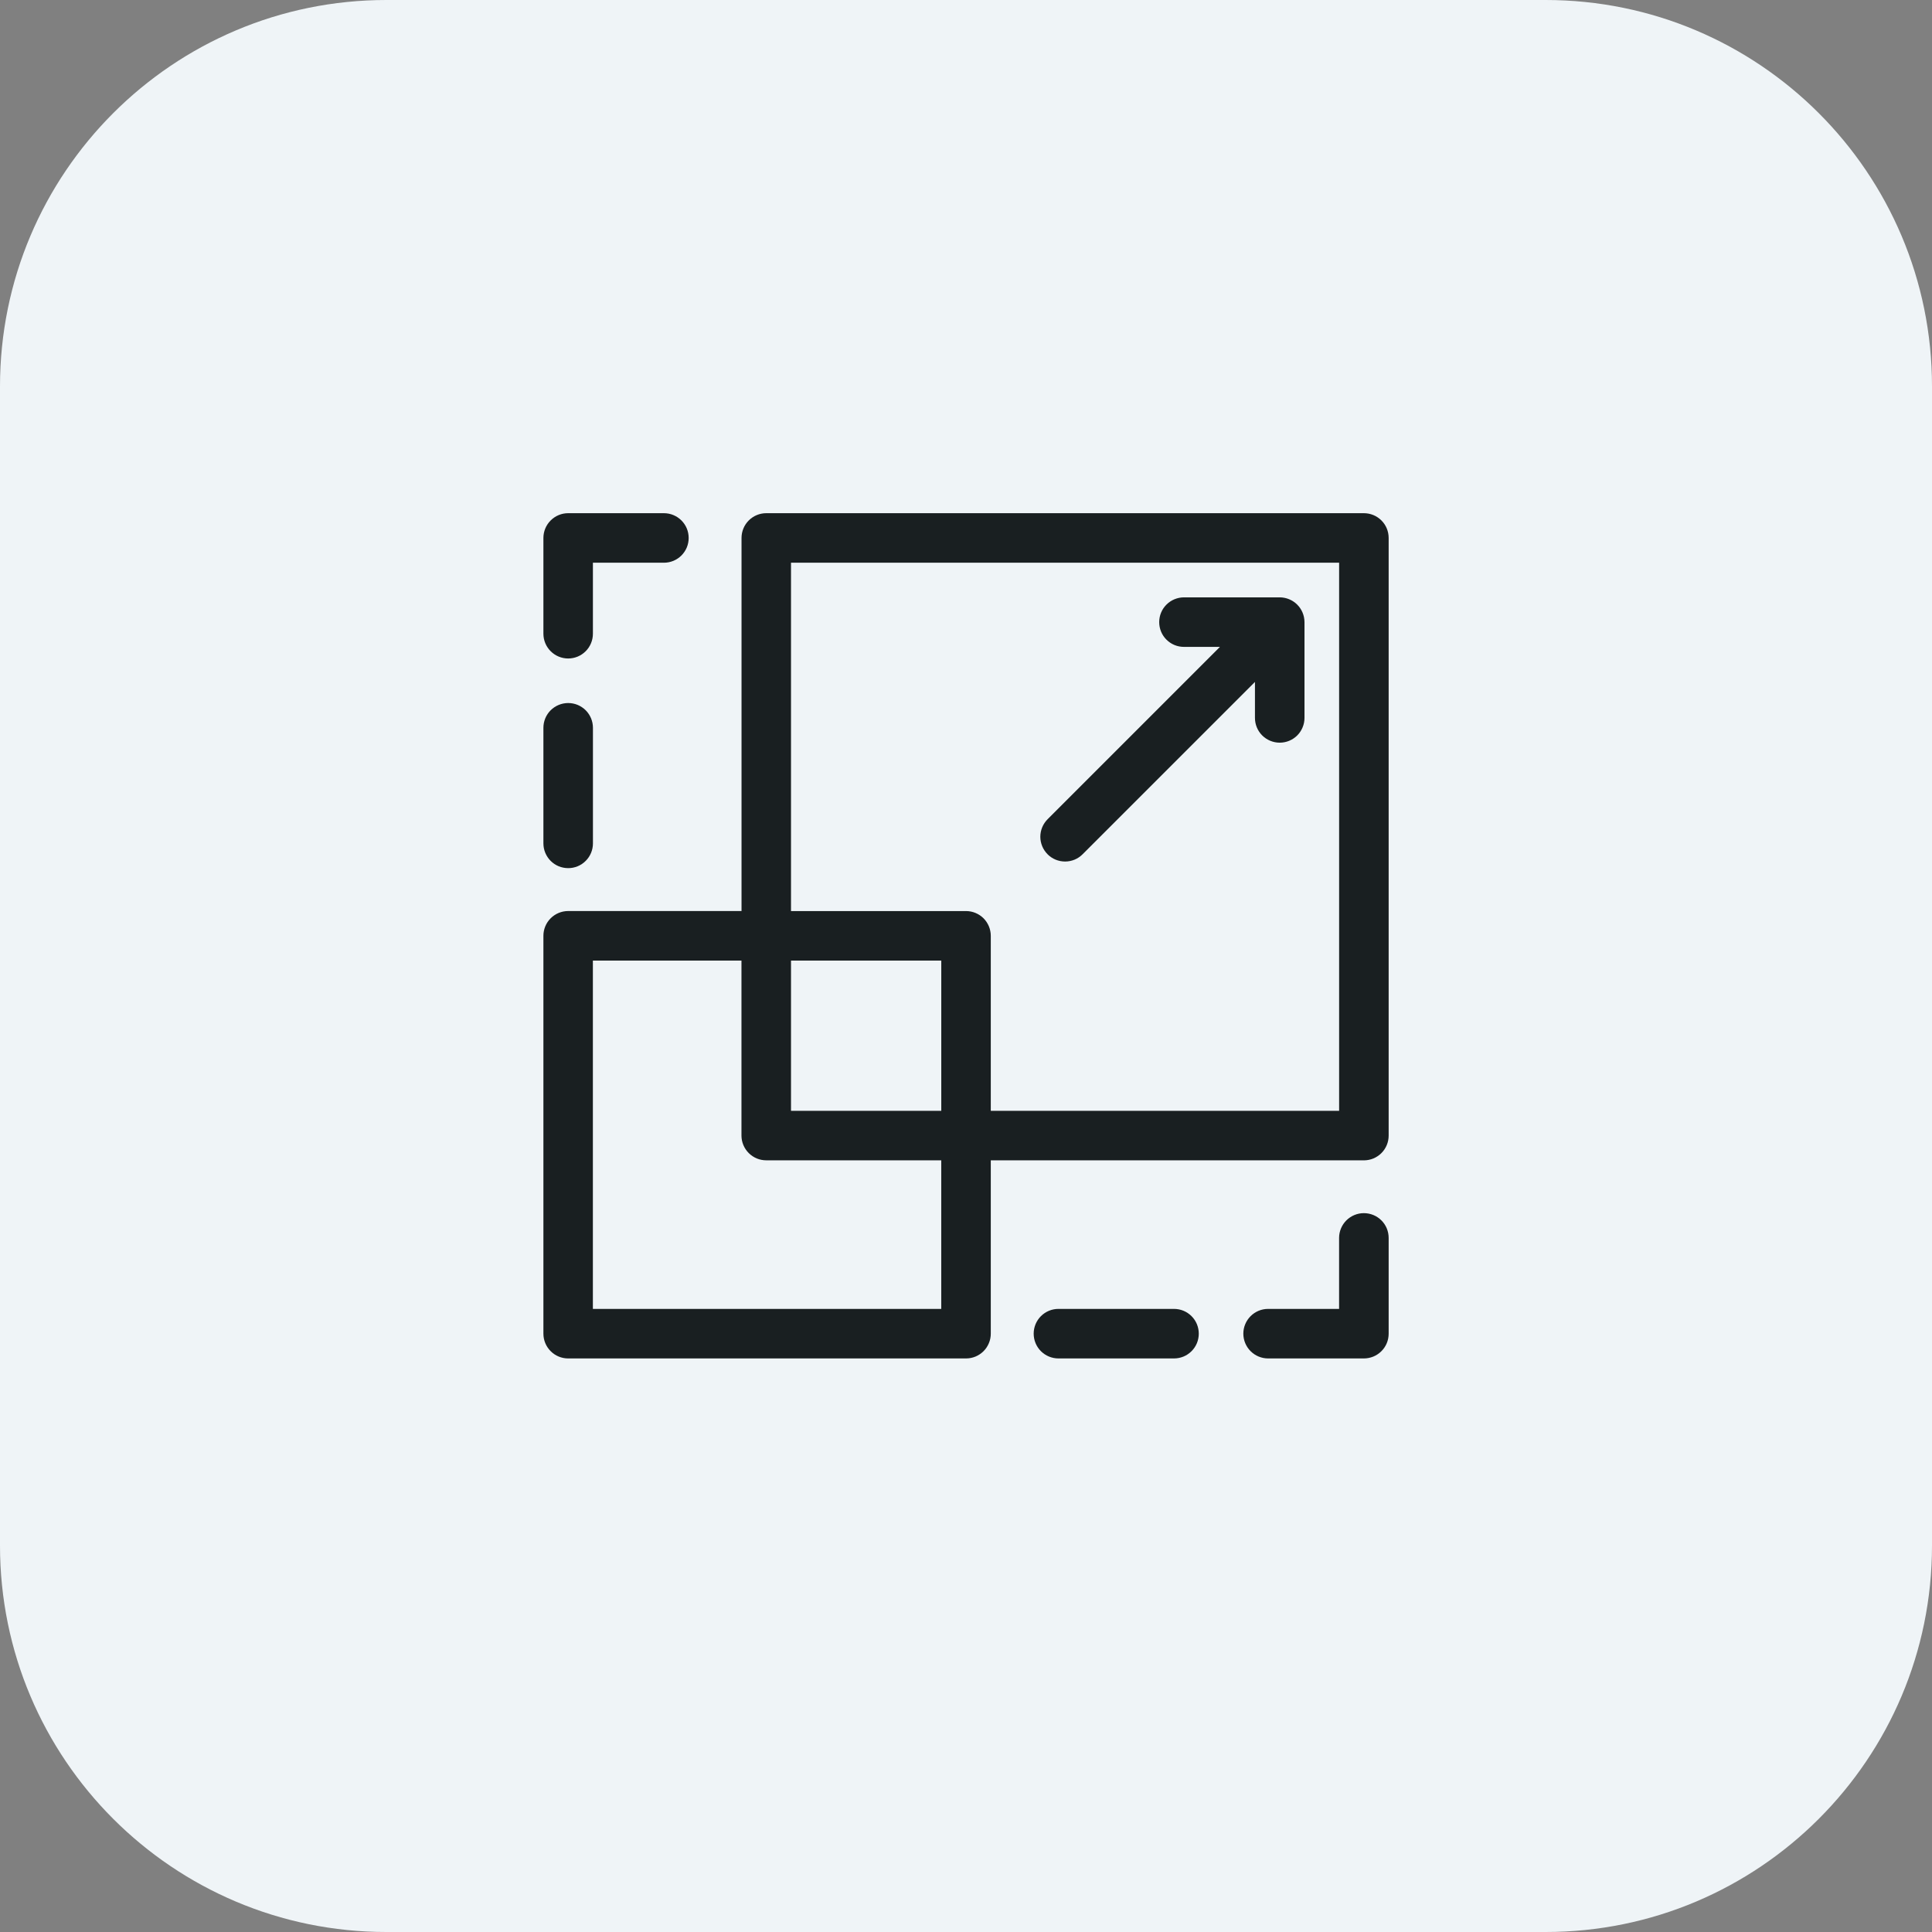
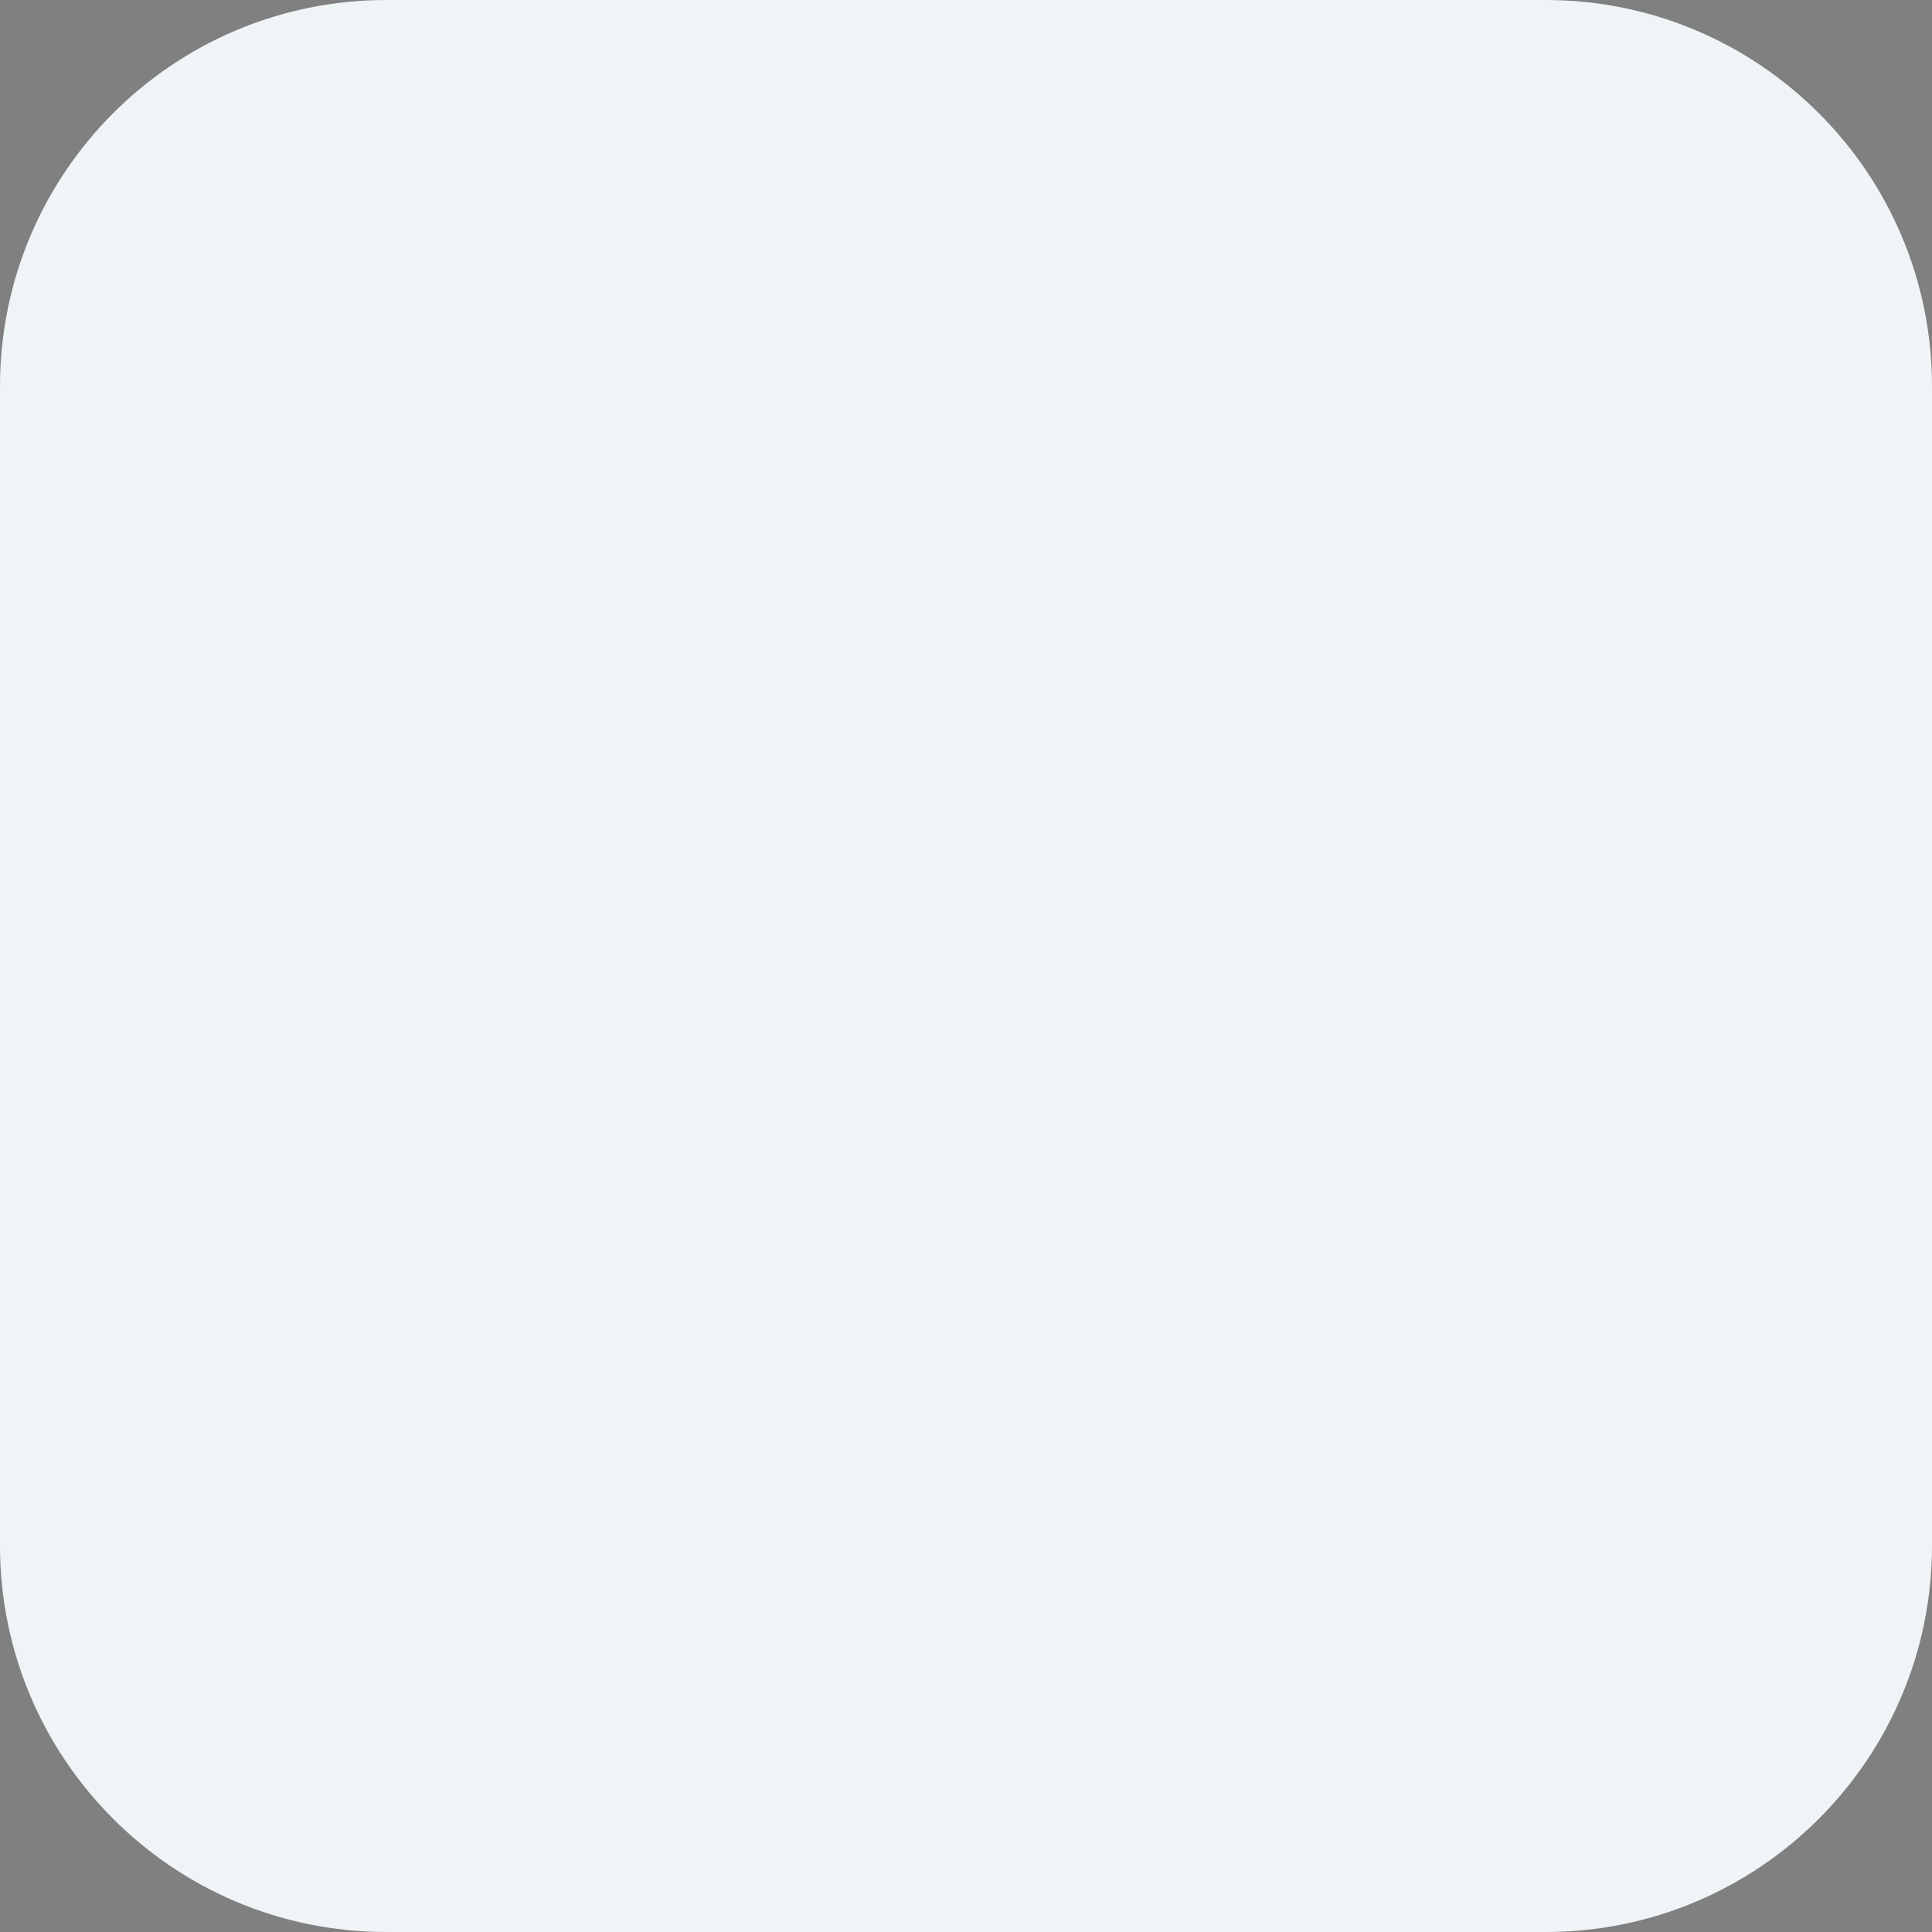
<svg xmlns="http://www.w3.org/2000/svg" width="64" height="64" viewBox="0 0 64 64" fill="none">
  <rect x="0" y="0" width="64" height="64" fill="#808080" stroke="none" />
  <path d="M51.2 0H12.8C5.731 0 0 5.731 0 12.8V51.2C0 58.269 5.731 64 12.8 64H51.2C58.269 64 64 58.269 64 51.2V12.8C64 5.731 58.269 0 51.2 0Z" fill="#EFF4F7" />
-   <path d="M42.008 45C41.79 45 41.582 44.913 41.428 44.76C41.274 44.606 41.187 44.397 41.187 44.179C41.187 43.962 41.274 43.753 41.428 43.599C41.582 43.445 41.79 43.359 42.008 43.359H44.359V41.008C44.359 40.79 44.446 40.581 44.6 40.427C44.754 40.274 44.962 40.187 45.179 40.187C45.287 40.187 45.394 40.208 45.494 40.249C45.594 40.29 45.684 40.351 45.761 40.427C45.837 40.503 45.898 40.594 45.939 40.693C45.98 40.793 46.001 40.9 46.001 41.008V44.179C46.001 44.287 45.98 44.394 45.939 44.494C45.898 44.593 45.837 44.684 45.761 44.76C45.684 44.836 45.594 44.897 45.494 44.938C45.394 44.979 45.287 45 45.179 45H42.008ZM35.062 45C34.845 45 34.636 44.913 34.482 44.76C34.328 44.606 34.242 44.397 34.242 44.179C34.242 43.962 34.328 43.753 34.482 43.599C34.636 43.445 34.845 43.359 35.062 43.359H38.891C38.998 43.359 39.105 43.38 39.205 43.421C39.304 43.462 39.395 43.523 39.471 43.599C39.547 43.675 39.608 43.766 39.649 43.865C39.69 43.965 39.711 44.072 39.711 44.179C39.711 44.287 39.69 44.394 39.649 44.494C39.608 44.593 39.547 44.684 39.471 44.76C39.395 44.836 39.304 44.897 39.205 44.938C39.105 44.979 38.998 45 38.891 45H35.062ZM18.82 45C18.603 45 18.394 44.913 18.241 44.759C18.087 44.605 18.001 44.397 18.001 44.179V31C18.001 30.782 18.087 30.574 18.241 30.42C18.395 30.266 18.604 30.179 18.822 30.179H24.564V17.821C24.564 17.603 24.65 17.395 24.803 17.241C24.957 17.087 25.166 17 25.383 17H45.179C45.287 17 45.394 17.021 45.494 17.062C45.594 17.103 45.684 17.164 45.761 17.24C45.837 17.316 45.898 17.407 45.939 17.506C45.98 17.606 46.001 17.713 46.001 17.821V37.617C46.001 37.725 45.98 37.832 45.939 37.931C45.898 38.031 45.837 38.122 45.761 38.198C45.685 38.274 45.594 38.334 45.495 38.376C45.395 38.417 45.288 38.438 45.18 38.438H32.821V44.18C32.821 44.288 32.8 44.395 32.758 44.494C32.717 44.593 32.657 44.684 32.581 44.76C32.504 44.836 32.414 44.896 32.315 44.938C32.215 44.979 32.109 45 32.001 45H18.82ZM19.64 43.36H31.18V38.437H25.383C25.275 38.437 25.169 38.416 25.069 38.375C24.969 38.333 24.879 38.273 24.803 38.197C24.727 38.121 24.666 38.03 24.625 37.931C24.583 37.831 24.562 37.724 24.562 37.617V31.821H19.64V43.36ZM26.203 30.18H32.001C32.218 30.18 32.427 30.267 32.581 30.42C32.734 30.574 32.821 30.783 32.821 31V36.797H44.36V18.64H26.203V30.18ZM26.203 36.798H31.181V31.82H26.203V36.798ZM18.001 27.937V24.11C18.001 23.892 18.087 23.683 18.241 23.529C18.395 23.376 18.604 23.289 18.822 23.289C18.93 23.289 19.036 23.31 19.136 23.351C19.235 23.393 19.326 23.453 19.402 23.529C19.478 23.605 19.538 23.696 19.58 23.796C19.621 23.895 19.642 24.002 19.642 24.11V27.938C19.642 28.046 19.621 28.152 19.58 28.252C19.538 28.352 19.478 28.442 19.402 28.518C19.326 28.595 19.235 28.655 19.136 28.696C19.036 28.737 18.93 28.759 18.822 28.758C18.714 28.758 18.607 28.737 18.507 28.696C18.408 28.655 18.317 28.594 18.241 28.518C18.165 28.442 18.105 28.351 18.063 28.251C18.022 28.152 18.001 28.045 18.001 27.937ZM34.703 28.299C34.627 28.223 34.566 28.132 34.525 28.033C34.484 27.933 34.462 27.826 34.462 27.719C34.462 27.611 34.484 27.504 34.525 27.404C34.566 27.305 34.627 27.215 34.703 27.138L40.412 21.429H39.221C39.113 21.429 39.006 21.408 38.906 21.367C38.807 21.326 38.716 21.265 38.64 21.189C38.564 21.113 38.503 21.023 38.462 20.923C38.421 20.823 38.4 20.717 38.4 20.609C38.4 20.501 38.421 20.394 38.462 20.295C38.503 20.195 38.564 20.105 38.64 20.029C38.716 19.953 38.807 19.892 38.906 19.851C39.006 19.81 39.113 19.788 39.221 19.788H42.392C42.609 19.789 42.818 19.875 42.972 20.029C43.126 20.183 43.212 20.391 43.213 20.609V23.781C43.213 23.889 43.192 23.996 43.15 24.096C43.109 24.195 43.049 24.286 42.973 24.362C42.897 24.438 42.806 24.498 42.706 24.54C42.606 24.581 42.5 24.602 42.392 24.602C42.174 24.602 41.966 24.515 41.812 24.362C41.658 24.208 41.572 23.999 41.572 23.781V22.59L35.862 28.299C35.786 28.375 35.696 28.436 35.597 28.477C35.497 28.518 35.39 28.539 35.283 28.539C35.175 28.539 35.068 28.518 34.968 28.477C34.869 28.436 34.778 28.375 34.702 28.299H34.703ZM18.001 20.992V17.821C18.001 17.603 18.087 17.395 18.241 17.241C18.395 17.087 18.603 17 18.821 17H21.992C22.1 17 22.207 17.021 22.306 17.062C22.406 17.104 22.497 17.164 22.573 17.24C22.649 17.316 22.71 17.407 22.751 17.506C22.792 17.606 22.813 17.713 22.813 17.821C22.813 17.928 22.792 18.035 22.751 18.135C22.71 18.234 22.649 18.325 22.573 18.401C22.497 18.477 22.406 18.538 22.306 18.579C22.207 18.62 22.1 18.641 21.992 18.641H19.641V20.992C19.641 21.1 19.62 21.207 19.579 21.306C19.538 21.406 19.477 21.497 19.401 21.573C19.325 21.649 19.235 21.709 19.135 21.751C19.035 21.792 18.929 21.813 18.821 21.813C18.603 21.813 18.395 21.726 18.241 21.572C18.087 21.418 18.001 21.21 18.001 20.992Z" fill="#191F21" />
</svg>